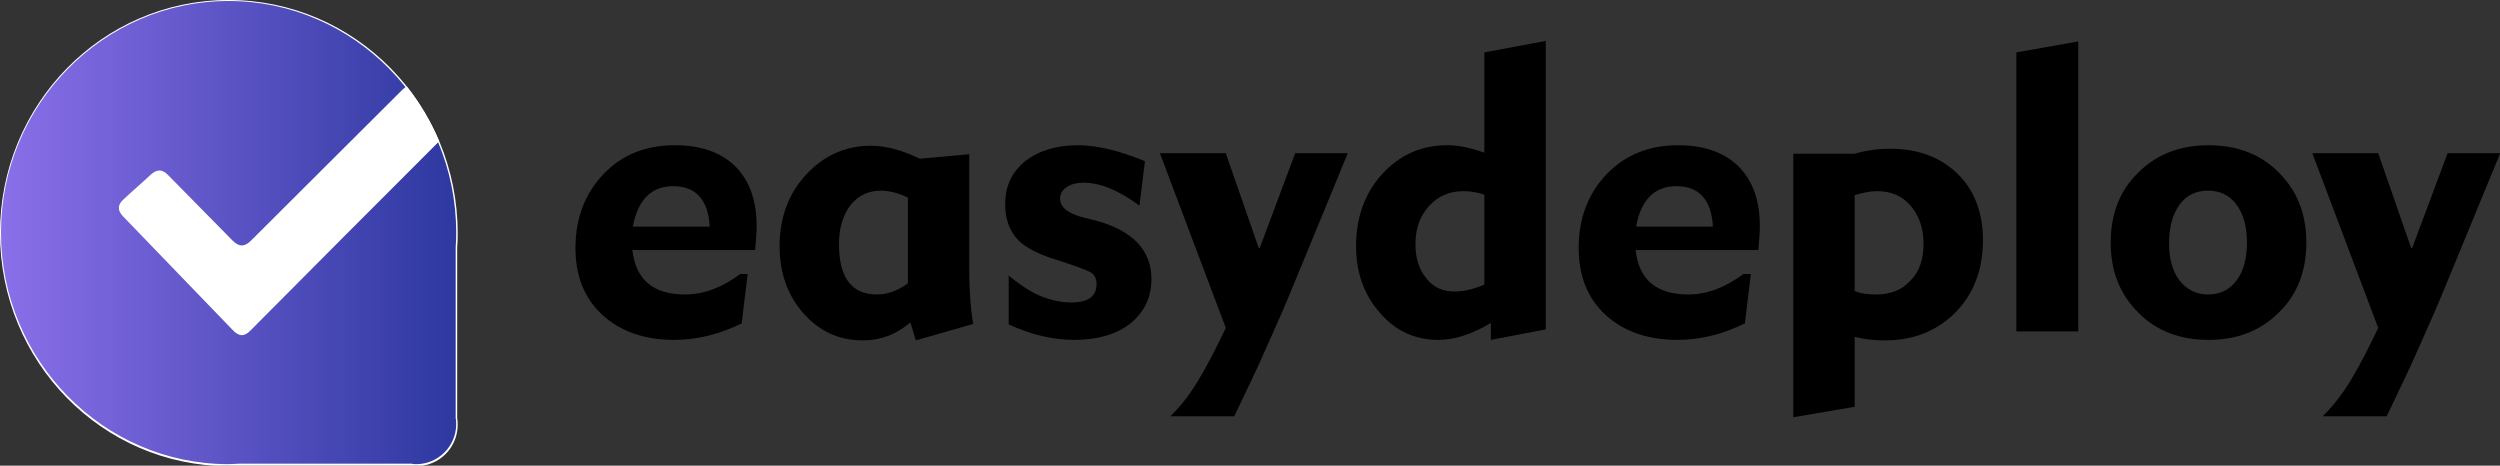
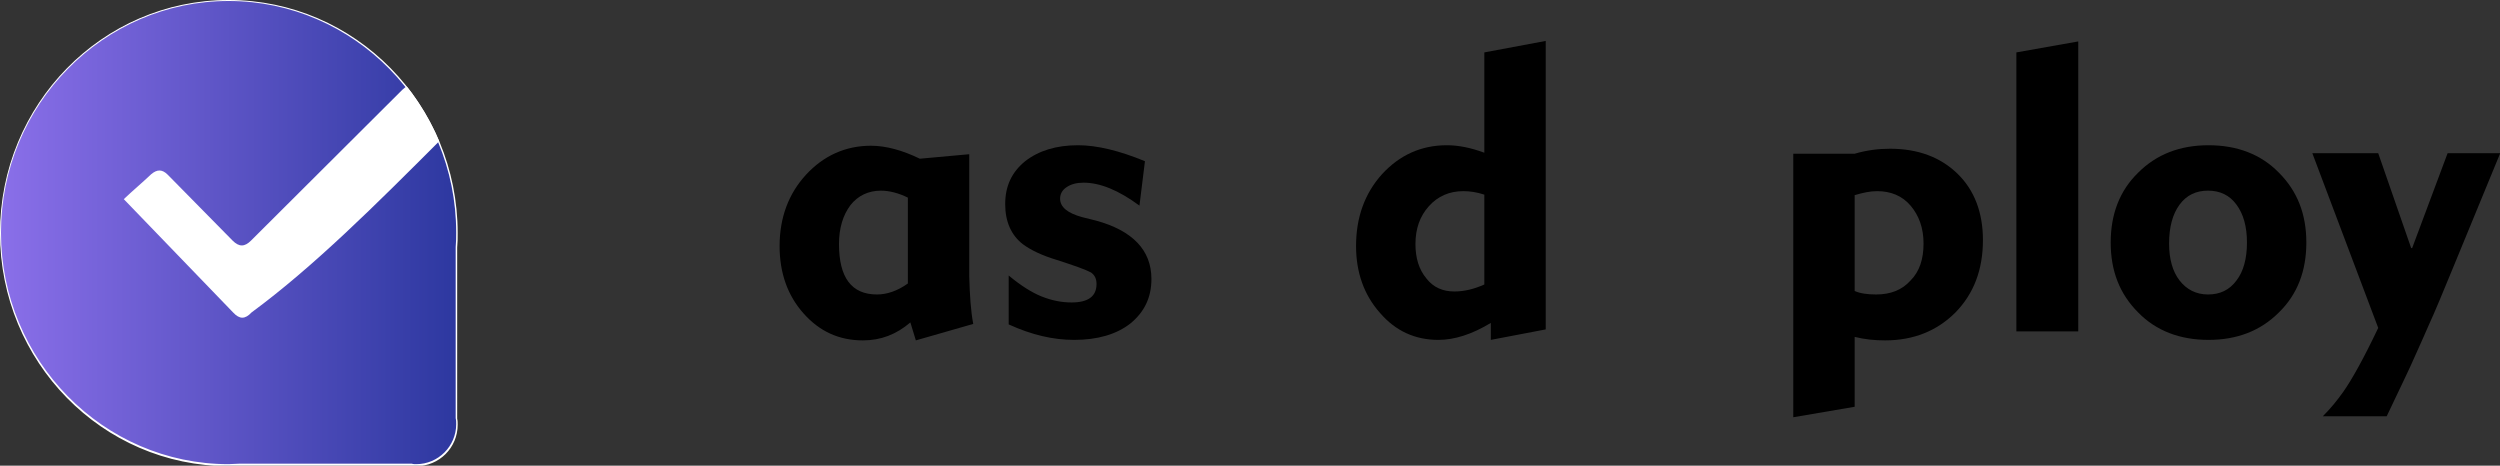
<svg xmlns="http://www.w3.org/2000/svg" xmlns:xlink="http://www.w3.org/1999/xlink" version="1.1" id="Layer_1" x="0px" y="0px" viewBox="0 0 500.9 93.3" style="enable-background:new 0 0 500.9 93.3;" xml:space="preserve">
  <rect x="0" y="0" width="500.9" height="93.3" fill="#333333" stroke="none" />
  <style type="text/css">
	.st0{clip-path:url(#SVGID_2_);}
	.st1{clip-path:url(#SVGID_4_);fill:url(#SVGID_5_);}
	.st2{clip-path:url(#SVGID_7_);fill:#FFFFFF;}
</style>
  <g>
    <defs>
      <rect id="SVGID_1_" y="0" width="500.9" height="93.3" />
    </defs>
    <clipPath id="SVGID_2_">
      <use xlink:href="#SVGID_1_" style="overflow:visible;" />
    </clipPath>
-     <path class="st0" d="M151.6,45.3c0,1.2-0.1,2.8-0.3,4.8h-24.6c0.7,6,4.2,8.9,10.6,8.9c3.7,0,7.4-1.4,11-4.1h1.5l-1.2,9.9   c-4.5,2.2-9,3.3-13.5,3.3c-6,0-10.8-1.7-14.4-5c-3.6-3.3-5.4-7.8-5.4-13.4c0-6,1.9-10.9,5.6-14.8s8.5-5.8,14.3-5.8   c5.2,0,9.2,1.4,12.1,4.2C150.2,36.2,151.6,40.2,151.6,45.3 M142.2,45.4c-0.3-5.4-2.8-8.1-7.3-8.1c-4.4,0-7.1,2.7-8.1,8.1H142.2z" />
    <path class="st0" d="M195,64.9l-11.5,3.3l-1.1-3.6c-2.8,2.4-5.9,3.6-9.5,3.6c-4.8,0-8.7-1.8-11.9-5.4c-3.2-3.6-4.8-8.1-4.8-13.5   c0-5.7,1.8-10.5,5.3-14.3c3.5-3.8,7.9-5.8,13-5.8c3,0,6.3,0.9,9.8,2.6l9.9-0.9v24.5C194.3,59.1,194.5,62.3,195,64.9 M181.9,56.8   V39.6c-1.8-0.9-3.7-1.4-5.4-1.4c-2.5,0-4.6,1-6.1,2.9c-1.5,2-2.3,4.6-2.3,7.8c0,6.7,2.5,10.1,7.6,10.1   C177.7,59,179.8,58.3,181.9,56.8" />
    <path class="st0" d="M230.7,55.9c0,3.7-1.4,6.6-4.2,8.9c-2.8,2.2-6.6,3.3-11.3,3.3c-4.2,0-8.5-1-13.1-3.1v-9.8   c2.4,2,4.6,3.4,6.6,4.2c2,0.8,4,1.2,6,1.2c3.3,0,5-1.2,5-3.7c0-1.1-0.4-1.8-1.1-2.3c-1.1-0.6-3.4-1.4-6.8-2.5c-3-0.9-5.3-2-6.9-3.2   c-2.3-1.8-3.5-4.5-3.5-8c0-3.6,1.3-6.4,4-8.6c2.7-2.1,6.2-3.2,10.6-3.2c3.8,0,8.3,1.1,13.4,3.2l-1.1,8.9c-4.2-3.1-7.9-4.6-11.2-4.6   c-1.4,0-2.5,0.3-3.4,0.9c-0.9,0.6-1.3,1.4-1.3,2.3c0,1.7,1.5,2.9,4.4,3.7l2.8,0.7C226.9,46.2,230.7,50.1,230.7,55.9" />
-     <path class="st0" d="M270,30.8l-9.1,22.1c-2.3,5.6-4,9.7-5.2,12.3c-0.4,0.9-1.3,3-2.8,6.3c-0.9,2.1-2.8,6-5.6,11.9h-12.8   c1.6-1.6,3-3.2,4.1-4.9c1.7-2.4,4.1-6.7,7-12.8l-13.2-35h13.2l6.6,19h0.2l7.1-19H270z" />
    <path class="st0" d="M309.7,66l-11,2.1v-3.4c-3.8,2.3-7.3,3.4-10.5,3.4c-4.7,0-8.6-1.8-11.7-5.4c-3.2-3.6-4.8-8.1-4.8-13.4   c0-5.7,1.7-10.5,5.2-14.4c3.5-3.8,7.8-5.8,13-5.8c2.3,0,4.8,0.5,7.5,1.5V10.5l12.3-2.3V66z M297.4,57V39c-1.5-0.5-2.9-0.7-4.2-0.7   c-2.8,0-5.1,1-6.9,3c-1.8,2-2.7,4.5-2.7,7.6c0,2.8,0.7,5.1,2.2,6.9c1.4,1.8,3.3,2.6,5.6,2.6C293.4,58.4,295.4,57.9,297.4,57" />
-     <path class="st0" d="M352.6,45.3c0,1.2-0.1,2.8-0.3,4.8h-24.6c0.7,6,4.2,8.9,10.6,8.9c3.7,0,7.4-1.4,11-4.1h1.5l-1.2,9.9   c-4.5,2.2-9,3.3-13.5,3.3c-6,0-10.8-1.7-14.4-5c-3.6-3.3-5.4-7.8-5.4-13.4c0-6,1.9-10.9,5.6-14.8c3.8-3.9,8.5-5.8,14.3-5.8   c5.2,0,9.2,1.4,12.1,4.2C351.2,36.2,352.6,40.2,352.6,45.3 M343.2,45.4c-0.3-5.4-2.8-8.1-7.3-8.1c-4.4,0-7.1,2.7-8.1,8.1H343.2z" />
    <path class="st0" d="M397.3,48.1c0,5.9-1.8,10.7-5.5,14.5c-3.7,3.7-8.4,5.6-14.1,5.6c-2.1,0-4.1-0.2-6.1-0.7v14l-12.3,2.1V30.8   h12.3c2.4-0.7,4.7-1,7.1-1c5.6,0,10.1,1.7,13.5,5S397.3,42.6,397.3,48.1 M385.4,48.8c0-3.1-0.9-5.6-2.6-7.6c-1.7-2-4-2.9-6.7-2.9   c-1.4,0-2.8,0.3-4.5,0.8v19.2c1.1,0.5,2.6,0.7,4.3,0.7c2.9,0,5.2-0.9,6.9-2.8C384.6,54.4,385.4,51.9,385.4,48.8" />
    <polygon class="st0" points="416.4,66.4 404,66.4 404,10.5 416.4,8.3  " />
    <path class="st0" d="M462.1,48.6c0,5.7-1.8,10.4-5.5,14c-3.7,3.7-8.4,5.5-14.1,5.5c-5.7,0-10.5-1.8-14.1-5.5   c-3.7-3.7-5.5-8.3-5.5-14s1.8-10.4,5.5-14c3.7-3.7,8.4-5.5,14.1-5.5c5.7,0,10.5,1.8,14.1,5.5C460.3,38.3,462.1,42.9,462.1,48.6    M450.2,48.6c0-3.2-0.7-5.7-2.1-7.6c-1.4-1.9-3.3-2.8-5.7-2.8c-2.4,0-4.3,0.9-5.7,2.8c-1.4,1.9-2.1,4.5-2.1,7.8   c0,3.1,0.7,5.6,2.1,7.4c1.4,1.8,3.3,2.8,5.7,2.8c2.4,0,4.3-0.9,5.7-2.8C449.5,54.4,450.2,51.8,450.2,48.6" />
    <path class="st0" d="M500.9,30.8l-9.1,22.1c-2.3,5.6-4,9.7-5.2,12.3c-0.4,0.9-1.3,3-2.8,6.3c-0.9,2.1-2.8,6-5.6,11.9h-12.8   c1.6-1.6,2.9-3.2,4.1-4.9c1.7-2.4,4.1-6.7,7-12.8l-13.2-35h13.2l6.6,19h0.2l7.1-19H500.9z" />
  </g>
  <g>
    <defs>
      <path id="SVGID_3_" d="M0.1,46.7c0,25.7,20.5,46.5,45.7,46.5c0.7,0,1.5,0,2.2-0.1l34.5,0c0.3,0,0.6,0.1,0.9,0.1    c4.5,0,8.1-3.6,8.1-8.1c0-0.4,0-0.7-0.1-1.2V49.5c0.1-1.1,0.1-2,0.1-2.9C91.6,21,71.1,0.1,45.8,0.1C20.6,0.1,0.1,21,0.1,46.7" />
    </defs>
    <clipPath id="SVGID_4_">
      <use xlink:href="#SVGID_3_" style="overflow:visible;" />
    </clipPath>
    <linearGradient id="SVGID_5_" gradientUnits="userSpaceOnUse" x1="-1.834958e-06" y1="93.308" x2="1" y2="93.308" gradientTransform="matrix(91.447 0 0 -91.447 0.125 8579.453)">
      <stop offset="0" style="stop-color:#8A6FE9" />
      <stop offset="1.074220e-03" style="stop-color:#8A6FE9" />
      <stop offset="1" style="stop-color:#2D38A0" />
    </linearGradient>
    <rect x="0.1" y="0.1" class="st1" width="91.4" height="93.1" />
  </g>
  <g>
    <defs>
      <rect id="SVGID_6_" y="0" width="500.9" height="93.3" />
    </defs>
    <clipPath id="SVGID_7_">
      <use xlink:href="#SVGID_6_" style="overflow:visible;" />
    </clipPath>
    <path class="st2" d="M45.8,0.2c25.1,0,45.6,20.8,45.6,46.4c0,0.9,0,1.8-0.1,2.9l0,34.3c0.1,0.4,0.1,0.8,0.1,1.2c0,4.4-3.6,8-8,8   c-0.3,0-0.6,0-0.9-0.1H48c-0.8,0-1.5,0.1-2.2,0.1c-25.1,0-45.6-20.8-45.6-46.4S20.7,0.2,45.8,0.2 M45.8,0C20.5,0,0,20.9,0,46.7   c0,25.8,20.5,46.7,45.8,46.7c0.7,0,1.5,0,2.2-0.1h34.5c0.3,0,0.6,0.1,0.9,0.1c4.6,0,8.3-3.7,8.3-8.3c0-0.4,0-0.8-0.1-1.2V49.6   c0.1-1,0.1-1.9,0.1-2.9C91.7,20.9,71.2,0,45.8,0" />
-     <path class="st2" d="M81.5,17.3c-0.3,0.2-0.6,0.4-0.9,0.7L50.3,48.2c-1.3,1.3-2.4,1.3-3.7,0c-4.3-4.4-8.7-8.8-13-13.2   c-1.1-1.1-2.1-1.1-3.3-0.1c-1.8,1.7-3.7,3.3-5.5,5c-1.3,1.1-1.3,2.3-0.1,3.5c7.3,7.6,14.6,15.1,21.9,22.7c1.3,1.4,2.4,1.4,3.7,0   C62.9,53.4,75.4,40.9,88,28.3C86.3,24.3,84.1,20.6,81.5,17.3" />
+     <path class="st2" d="M81.5,17.3c-0.3,0.2-0.6,0.4-0.9,0.7L50.3,48.2c-1.3,1.3-2.4,1.3-3.7,0c-4.3-4.4-8.7-8.8-13-13.2   c-1.1-1.1-2.1-1.1-3.3-0.1c-1.8,1.7-3.7,3.3-5.5,5c7.3,7.6,14.6,15.1,21.9,22.7c1.3,1.4,2.4,1.4,3.7,0   C62.9,53.4,75.4,40.9,88,28.3C86.3,24.3,84.1,20.6,81.5,17.3" />
  </g>
</svg>